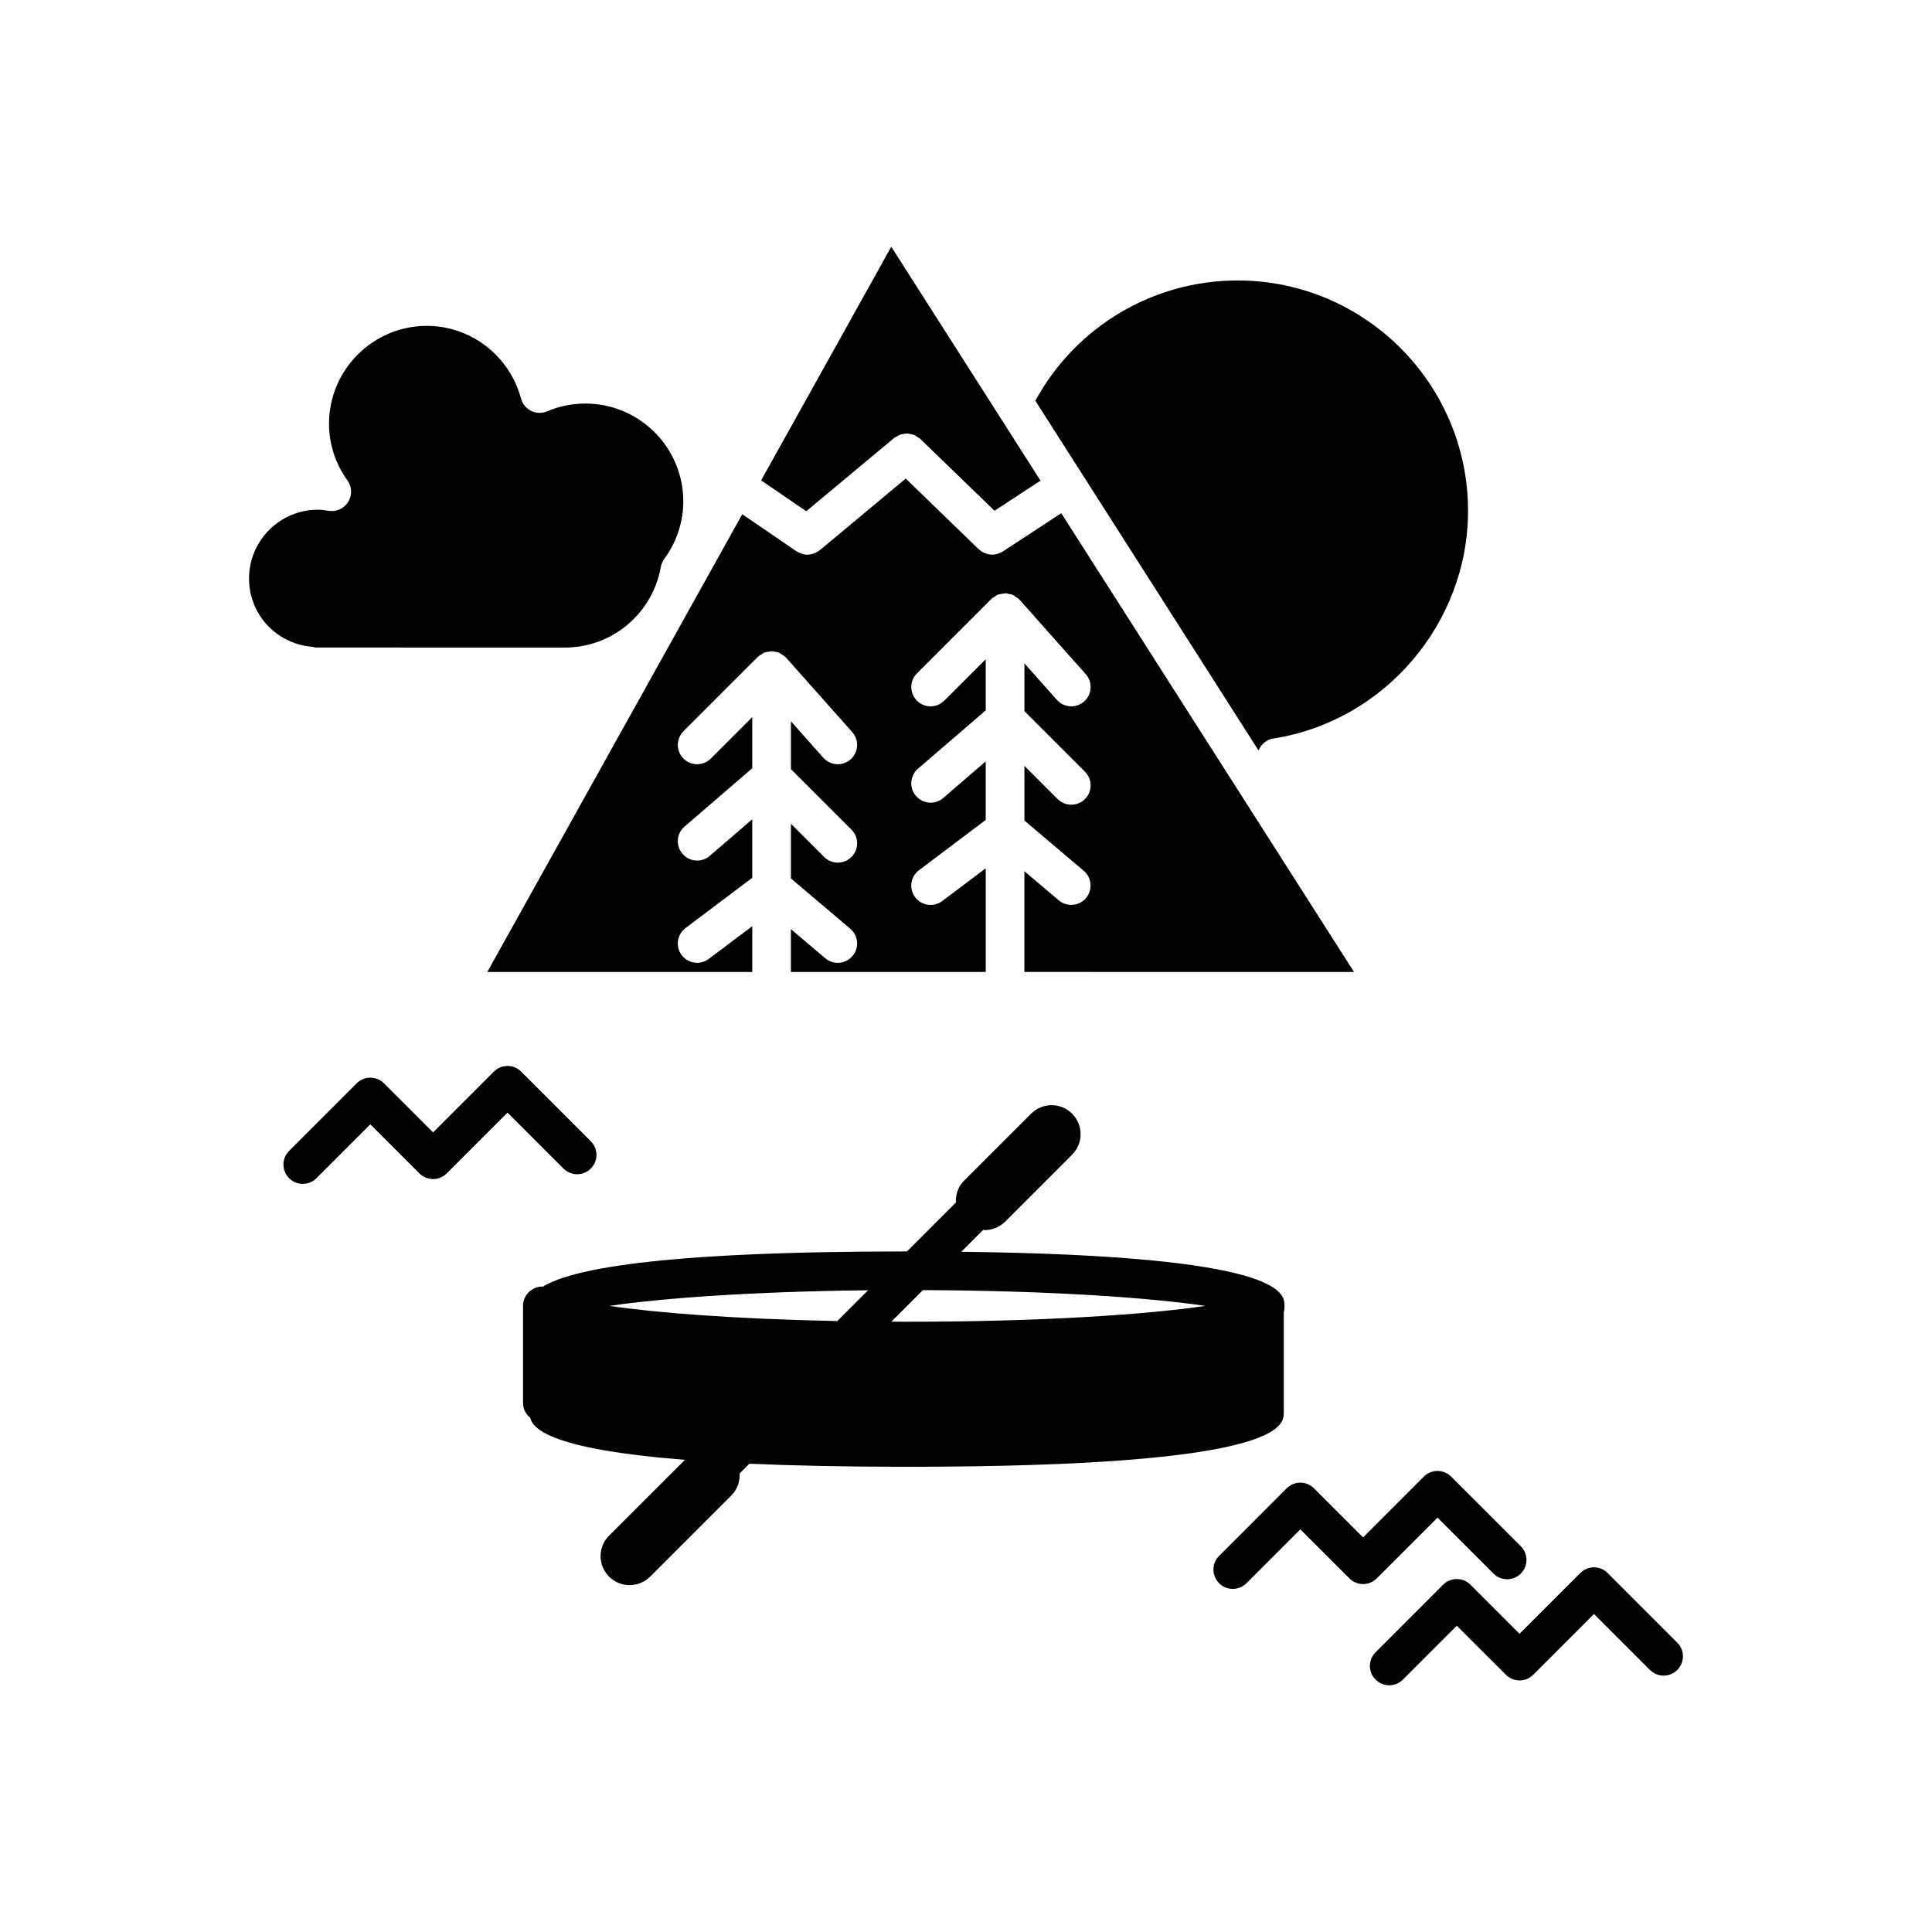
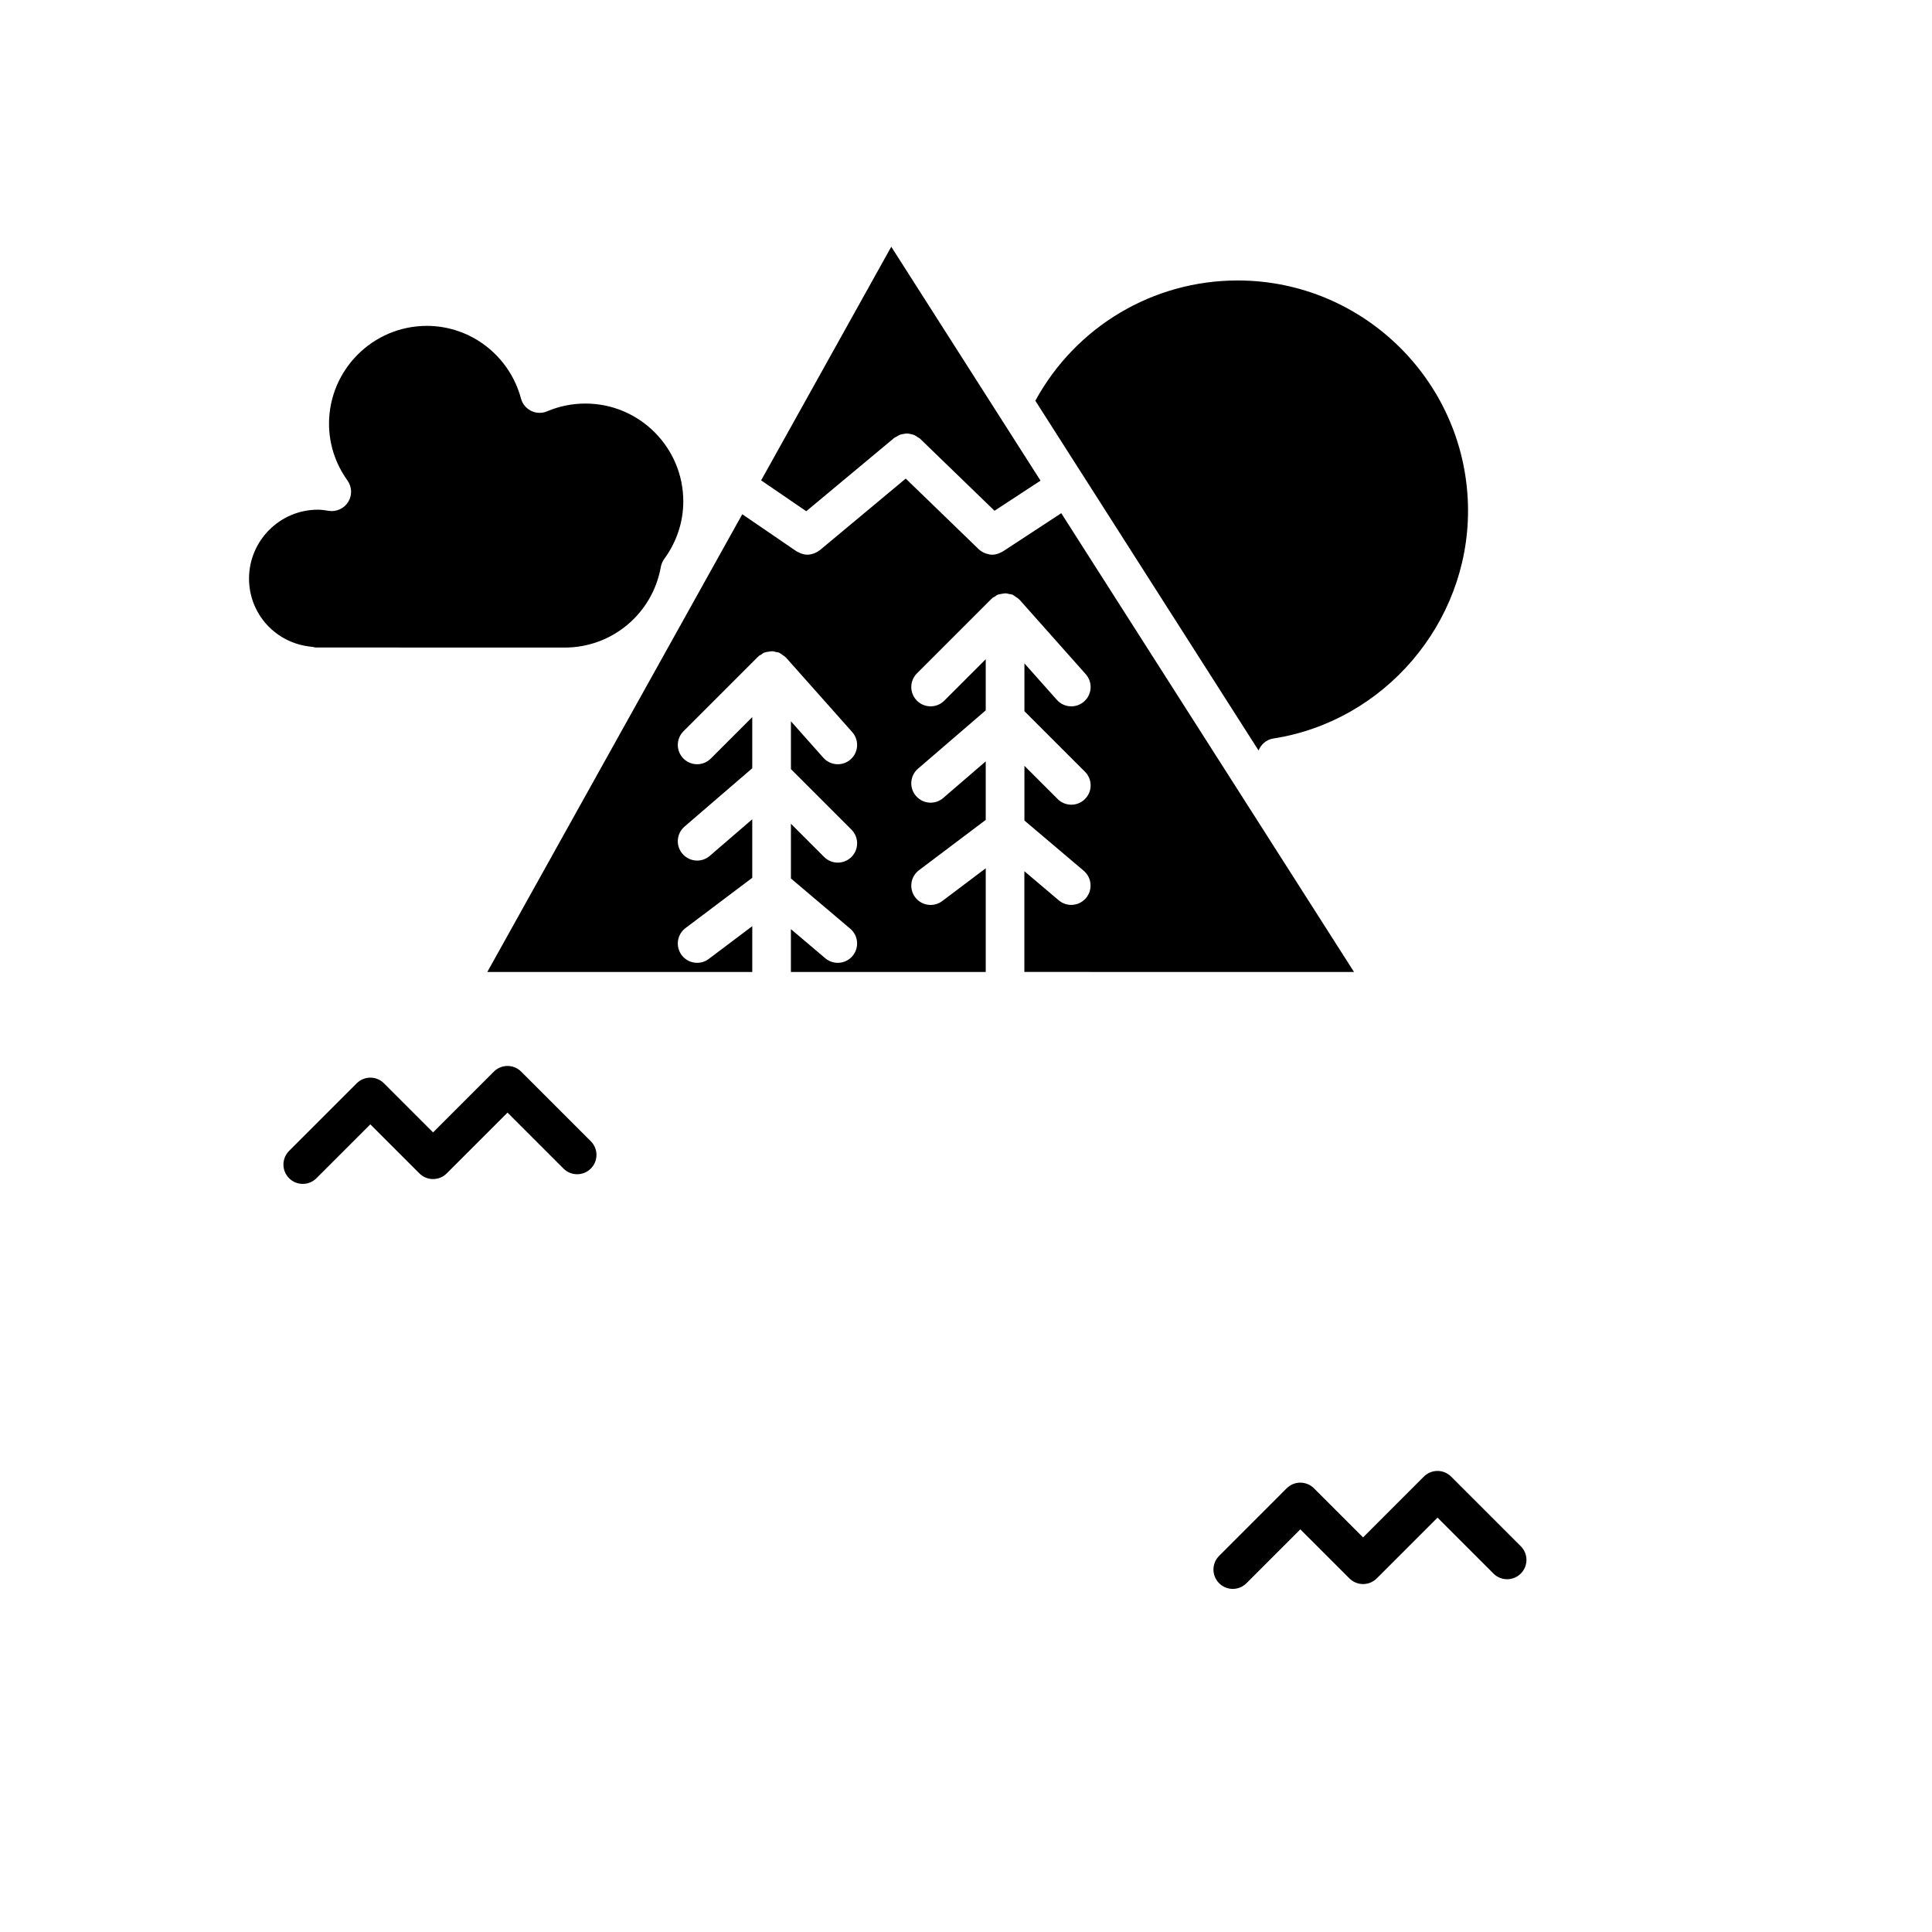
<svg xmlns="http://www.w3.org/2000/svg" version="1.1" id="Layer_1" x="0px" y="0px" width="100px" height="100px" viewBox="0 0 100 100" enable-background="new 0 0 100 100" xml:space="preserve">
  <g>
    <path d="M16.321,33.515c-0.063-0.021-0.13-0.033-0.198-0.039c-1.844-0.174-3.233-1.691-3.233-3.528   c0-1.967,1.601-3.567,3.567-3.567c0.191,0,0.375,0.03,0.559,0.06c0.394,0.063,0.796-0.12,1.007-0.462   c0.212-0.343,0.197-0.78-0.038-1.108c-0.625-0.871-0.955-1.888-0.955-2.938c0-2.793,2.272-5.066,5.065-5.066   c2.275,0,4.278,1.546,4.871,3.761c0.074,0.278,0.267,0.513,0.527,0.64c0.26,0.127,0.562,0.135,0.829,0.021   c0.629-0.267,1.295-0.401,1.98-0.401c2.793,0,5.065,2.272,5.065,5.065c0,1.063-0.341,2.092-0.985,2.975   c-0.09,0.123-0.15,0.265-0.177,0.415c-0.431,2.419-2.522,4.175-4.975,4.175L16.321,33.515L16.321,33.515z" />
    <path d="M64.059,14.517c6.576,0,11.926,5.35,11.926,11.925c0,5.827-4.336,10.894-10.084,11.784   c-0.357,0.056-0.631,0.305-0.758,0.62L56.07,24.629c-0.002-0.001-0.002-0.002-0.002-0.003s-0.002-0.001-0.002-0.002l-2.477-3.883   C55.686,16.901,59.684,14.517,64.059,14.517z" />
    <path d="M46.132,12.771l7.725,12.107l-2.381,1.559l-3.851-3.727c-0.036-0.035-0.083-0.051-0.122-0.078   c-0.055-0.039-0.106-0.08-0.167-0.107c-0.06-0.026-0.122-0.04-0.186-0.054c-0.061-0.014-0.12-0.03-0.182-0.032   c-0.066-0.003-0.128,0.009-0.193,0.021c-0.062,0.01-0.122,0.017-0.182,0.039c-0.063,0.022-0.117,0.059-0.176,0.095   c-0.042,0.025-0.089,0.037-0.128,0.068l-4.558,3.799l-2.335-1.597L46.132,12.771z" />
    <path d="M38.42,26.617l2.807,1.919c0.032,0.022,0.069,0.032,0.103,0.05c0.031,0.016,0.06,0.031,0.093,0.045   c0.12,0.048,0.243,0.08,0.368,0.08h0.001c0,0,0,0,0.001,0s0.003-0.001,0.004-0.001c0.099-0.001,0.196-0.021,0.291-0.051   c0.027-0.008,0.052-0.018,0.078-0.028c0.084-0.034,0.164-0.078,0.237-0.136c0.009-0.007,0.021-0.009,0.03-0.017l4.448-3.707   l3.779,3.658c0.003,0.003,0.008,0.004,0.01,0.007c0.084,0.08,0.182,0.139,0.285,0.184c0.025,0.012,0.049,0.021,0.074,0.028   c0.105,0.036,0.213,0.062,0.324,0.063c0.001,0,0.001,0,0.002,0l0,0c0,0,0,0,0.001,0c0.114,0,0.229-0.027,0.339-0.068   c0.033-0.012,0.063-0.028,0.096-0.044c0.037-0.018,0.076-0.029,0.111-0.052l3.029-1.984l15.152,23.745H53.021v-5.215l1.779,1.507   c0.188,0.159,0.418,0.237,0.645,0.237c0.285,0,0.566-0.12,0.766-0.354c0.355-0.421,0.305-1.052-0.115-1.41l-3.072-2.603v-2.831   l1.719,1.719c0.195,0.195,0.451,0.293,0.707,0.293s0.514-0.098,0.707-0.293c0.393-0.391,0.393-1.023,0-1.414l-3.133-3.132v-2.475   l1.68,1.888c0.197,0.222,0.473,0.335,0.746,0.335c0.236,0,0.475-0.083,0.664-0.252c0.414-0.367,0.451-0.999,0.084-1.412   l-3.426-3.854c-0.008-0.008-0.018-0.011-0.023-0.018c-0.053-0.056-0.117-0.094-0.182-0.137c-0.045-0.03-0.086-0.068-0.135-0.09   c-0.008-0.004-0.016-0.012-0.025-0.016c-0.057-0.022-0.115-0.023-0.174-0.035c-0.061-0.014-0.117-0.033-0.18-0.035   c-0.066-0.002-0.129,0.015-0.193,0.025c-0.063,0.011-0.123,0.015-0.184,0.036c-0.014,0.004-0.023,0.005-0.037,0.01   c-0.061,0.025-0.105,0.068-0.158,0.104c-0.04,0.025-0.086,0.039-0.123,0.072c-0.008,0.007-0.01,0.016-0.018,0.022   S51.321,30.992,51.314,31l-3.853,3.853c-0.391,0.391-0.391,1.023,0,1.414c0.195,0.195,0.451,0.293,0.707,0.293   c0.256,0,0.512-0.098,0.707-0.293l2.146-2.146v2.647l-3.506,3.019c-0.419,0.36-0.466,0.992-0.105,1.41   c0.198,0.23,0.478,0.349,0.758,0.349c0.231,0,0.464-0.08,0.652-0.242l2.201-1.896v3.03l-3.455,2.604   c-0.441,0.333-0.529,0.959-0.197,1.399c0.196,0.261,0.496,0.398,0.8,0.398c0.209,0,0.421-0.065,0.601-0.201l2.252-1.696v5.368   H40.937v-2.218l1.779,1.507c0.188,0.159,0.418,0.237,0.646,0.237c0.284,0,0.566-0.12,0.764-0.354   c0.357-0.422,0.305-1.054-0.116-1.411l-3.072-2.602v-2.832l1.719,1.719c0.195,0.195,0.451,0.293,0.707,0.293   s0.512-0.098,0.707-0.293c0.391-0.391,0.391-1.022,0-1.414l-3.133-3.133v-2.475l1.679,1.888c0.197,0.222,0.472,0.335,0.747,0.335   c0.236,0,0.474-0.083,0.664-0.252c0.413-0.367,0.45-0.999,0.083-1.412l-3.426-3.854c-0.007-0.008-0.016-0.011-0.023-0.018   c-0.051-0.054-0.114-0.091-0.176-0.132c-0.048-0.032-0.09-0.073-0.142-0.096c-0.009-0.004-0.016-0.011-0.025-0.014   c-0.051-0.021-0.105-0.021-0.158-0.032c-0.066-0.016-0.129-0.037-0.197-0.038c-0.061-0.002-0.119,0.015-0.18,0.023   c-0.066,0.01-0.132,0.015-0.195,0.038c-0.012,0.004-0.023,0.005-0.035,0.01c-0.059,0.024-0.104,0.068-0.157,0.103   c-0.041,0.026-0.087,0.039-0.125,0.073c-0.008,0.007-0.01,0.016-0.017,0.022c-0.008,0.007-0.019,0.011-0.026,0.019l-3.853,3.853   c-0.391,0.391-0.391,1.023,0,1.414c0.195,0.195,0.451,0.293,0.707,0.293c0.256,0,0.512-0.098,0.707-0.293l2.146-2.146v2.647   l-3.506,3.019c-0.419,0.36-0.466,0.992-0.105,1.41c0.198,0.23,0.478,0.349,0.758,0.349c0.231,0,0.464-0.08,0.652-0.242l2.201-1.896   v3.03l-3.455,2.602c-0.441,0.332-0.529,0.959-0.197,1.4c0.196,0.262,0.496,0.398,0.8,0.398c0.209,0,0.42-0.065,0.601-0.201   l2.252-1.696v2.371H25.223L38.42,26.617z" />
    <path d="M15.671,61.278c0.256,0,0.512-0.098,0.707-0.293l2.79-2.789l2.54,2.539c0.195,0.195,0.451,0.293,0.707,0.293   c0.256,0,0.512-0.098,0.707-0.293l3.147-3.146l2.897,2.896c0.195,0.195,0.451,0.293,0.707,0.293c0.256,0,0.512-0.098,0.707-0.293   c0.391-0.39,0.391-1.021,0-1.414l-3.604-3.604c-0.391-0.391-1.023-0.391-1.414,0l-3.147,3.146l-2.54-2.539   c-0.391-0.393-1.023-0.393-1.414,0l-3.497,3.496c-0.391,0.392-0.391,1.022,0,1.414C15.159,61.181,15.416,61.278,15.671,61.278z" />
    <path d="M63.809,82.241c0.256,0,0.512-0.099,0.707-0.293l2.789-2.789l2.541,2.539c0.195,0.194,0.451,0.293,0.707,0.293   s0.512-0.099,0.707-0.293l3.146-3.146l2.896,2.896c0.193,0.194,0.451,0.293,0.707,0.293s0.512-0.099,0.707-0.293   c0.391-0.392,0.391-1.023,0-1.414l-3.605-3.604c-0.391-0.392-1.021-0.392-1.414,0l-3.145,3.146l-2.541-2.541   c-0.393-0.391-1.021-0.391-1.414,0l-3.496,3.498c-0.391,0.392-0.391,1.022,0,1.414C63.297,82.145,63.553,82.241,63.809,82.241z" />
-     <path d="M71.908,87.229c0.256,0,0.512-0.098,0.707-0.293l2.789-2.79l2.541,2.54c0.193,0.195,0.451,0.293,0.707,0.293   s0.512-0.098,0.707-0.293l3.146-3.146l2.896,2.896c0.193,0.195,0.451,0.293,0.707,0.293s0.512-0.098,0.707-0.293   c0.391-0.39,0.391-1.021,0-1.413l-3.604-3.604c-0.393-0.392-1.023-0.392-1.414,0l-3.146,3.146l-2.541-2.541   c-0.391-0.391-1.021-0.391-1.414,0l-3.496,3.498c-0.393,0.391-0.393,1.022,0,1.413C71.396,87.132,71.652,87.229,71.908,87.229z" />
-     <path d="M46.93,75.92c19.519,0,19.519-2.123,19.519-2.82v-5.192c0.037-0.121,0.037-0.229,0.037-0.313   c0-0.662-0.014-2.607-16.729-2.803l1.135-1.137c0.023,0.002,0.047,0.016,0.072,0.016c0.383,0,0.768-0.146,1.061-0.438l3.467-3.469   c0.586-0.586,0.586-1.536,0-2.121c-0.586-0.586-1.535-0.586-2.121,0l-3.469,3.465c-0.312,0.313-0.445,0.727-0.425,1.133   l-2.532,2.533c-13.235,0-17.483,0.979-18.849,1.824c-0.008,0-0.015-0.005-0.024-0.005c-0.553,0-1,0.448-1,1v5.031   c0,0.309,0.148,0.573,0.368,0.758c0.154,0.614,1.183,1.638,8.011,2.179l-3.925,3.926c-0.586,0.584-0.586,1.535,0,2.121   c0.293,0.293,0.677,0.438,1.061,0.438c0.384,0,0.768-0.146,1.061-0.438l4.211-4.211c0.312-0.312,0.445-0.725,0.426-1.133   l0.503-0.503C41.03,75.86,43.71,75.92,46.93,75.92z M62.387,67.593c-2.916,0.432-8.301,0.82-15.421,0.82   c-0.281,0-0.554-0.002-0.829-0.004l1.634-1.633C54.488,66.804,59.582,67.178,62.387,67.593z M44.932,66.784l-1.592,1.593   c-5.329-0.104-9.399-0.431-11.795-0.784C34.174,67.204,38.821,66.851,44.932,66.784z" />
  </g>
</svg>